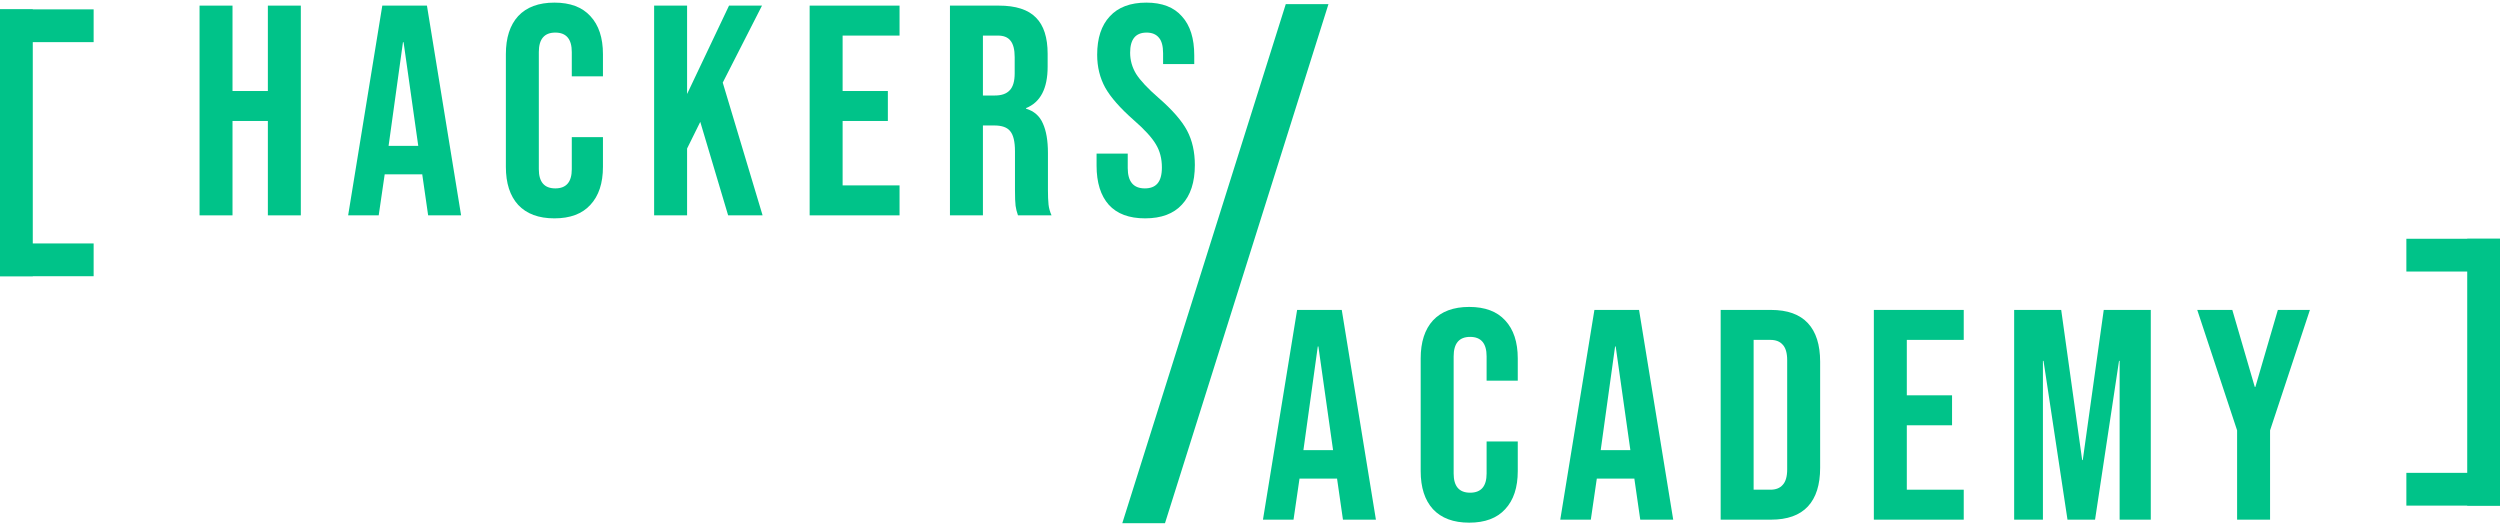
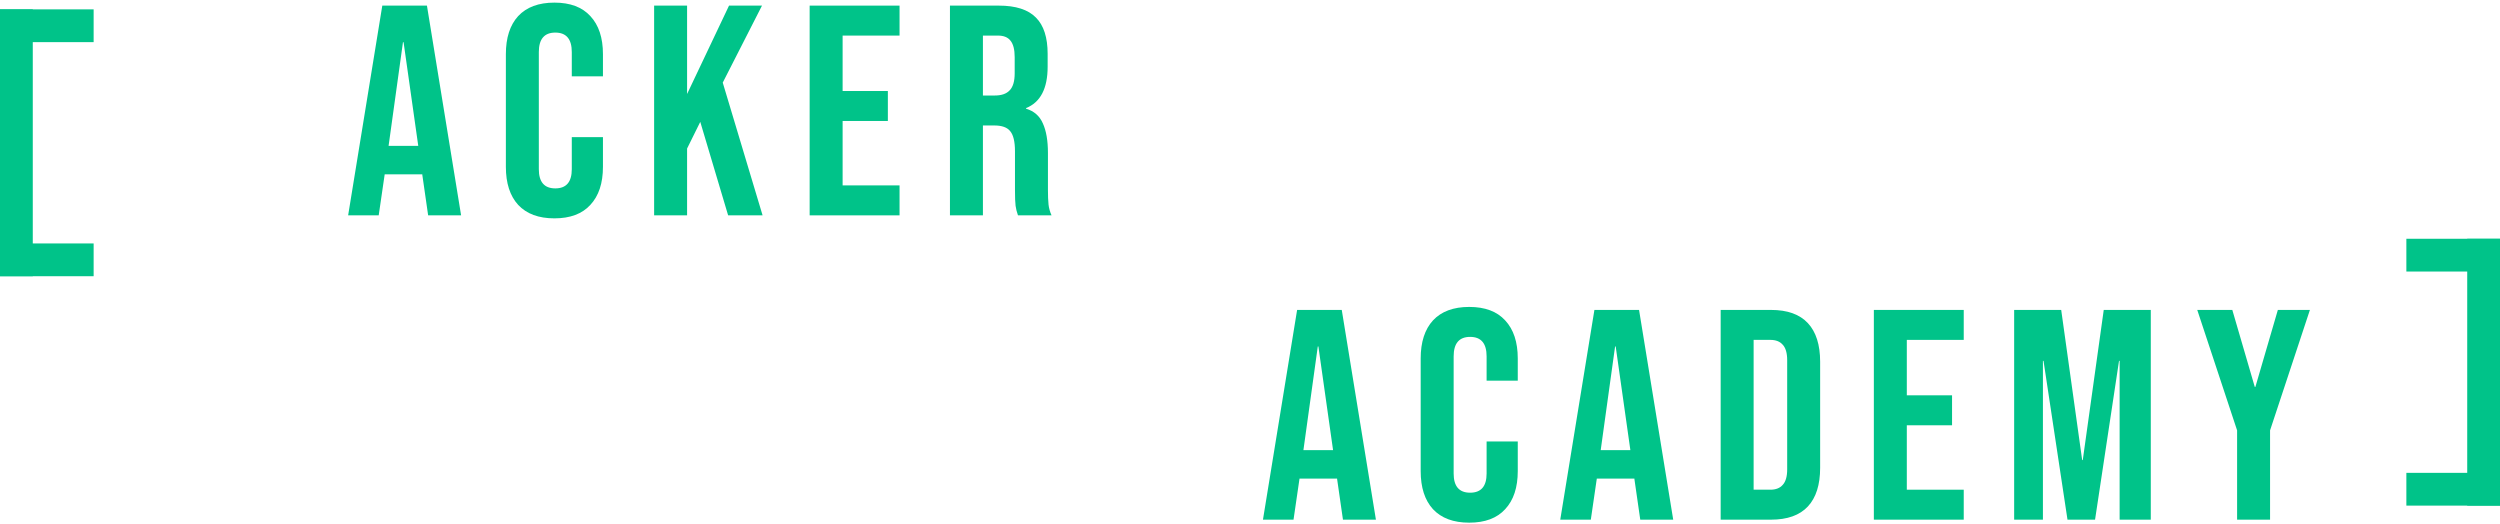
<svg xmlns="http://www.w3.org/2000/svg" width="534" height="112" viewBox="0 0 534 112" fill="none">
  <path d="M277.064 66.2H286.6L293.896 111H286.856L285.576 102.104V102.232H277.576L276.296 111H269.768L277.064 66.2ZM284.744 96.152L281.608 74.008H281.48L278.408 96.152H284.744Z" fill="#00C389" />
  <path d="M313.827 111.64C310.456 111.64 307.875 110.68 306.083 108.76C304.333 106.84 303.458 104.131 303.458 100.632V76.568C303.458 73.069 304.333 70.36 306.083 68.44C307.875 66.52 310.456 65.56 313.827 65.56C317.197 65.56 319.757 66.52 321.507 68.44C323.298 70.36 324.195 73.069 324.195 76.568V81.304H317.539V76.12C317.539 73.347 316.365 71.96 314.018 71.96C311.672 71.96 310.499 73.347 310.499 76.12V101.144C310.499 103.875 311.672 105.24 314.018 105.24C316.365 105.24 317.539 103.875 317.539 101.144V94.296H324.195V100.632C324.195 104.131 323.298 106.84 321.507 108.76C319.757 110.68 317.197 111.64 313.827 111.64Z" fill="#00C389" />
  <path d="M340.566 66.2H350.102L357.398 111H350.359L349.078 102.104V102.232H341.078L339.798 111H333.271L340.566 66.2ZM348.247 96.152L345.111 74.008H344.982L341.91 96.152H348.247Z" fill="#00C389" />
  <path d="M367.534 66.2H378.286C381.785 66.2 384.409 67.139 386.158 69.016C387.907 70.893 388.782 73.645 388.782 77.272V99.928C388.782 103.555 387.907 106.307 386.158 108.184C384.409 110.061 381.785 111 378.286 111H367.534V66.2ZM378.158 104.6C379.31 104.6 380.185 104.259 380.782 103.576C381.422 102.893 381.742 101.784 381.742 100.248V76.952C381.742 75.416 381.422 74.307 380.782 73.624C380.185 72.941 379.31 72.6 378.158 72.6H374.574V104.6H378.158Z" fill="#00C389" />
  <path d="M400.254 66.2H419.454V72.6H407.294V84.44H416.958V90.84H407.294V104.6H419.454V111H400.254V66.2Z" fill="#00C389" />
  <path d="M430.224 66.2H440.272L444.752 98.264H444.88L449.36 66.2H459.408V111H452.752V77.08H452.624L447.504 111H441.616L436.496 77.08H436.368V111H430.224V66.2Z" fill="#00C389" />
  <path d="M477.845 91.928L469.333 66.2H476.822L481.621 82.648H481.749L486.549 66.2H493.397L484.885 91.928V111H477.845V91.928Z" fill="#00C389" />
  <path d="M0 2H20V9H0V2Z" fill="#00C389" />
  <path d="M0 52H20V59H0V52Z" fill="#00C389" />
  <path d="M7 2L7 59H0V2H7Z" fill="#00C389" />
-   <path d="M42.624 1.2H49.664V19.44H57.216V1.2H64.256V46H57.216V25.84H49.664V46H42.624V1.2Z" fill="#00C389" />
  <path d="M81.659 1.2H91.195L98.491 46H91.451L90.171 37.104V37.232H82.171L80.891 46H74.363L81.659 1.2ZM89.339 31.152L86.203 9.008H86.075L83.003 31.152H89.339Z" fill="#00C389" />
  <path d="M118.422 46.64C115.051 46.64 112.47 45.68 110.678 43.76C108.928 41.84 108.054 39.131 108.054 35.632V11.568C108.054 8.069 108.928 5.36 110.678 3.44C112.47 1.52 115.051 0.56 118.422 0.56C121.792 0.56 124.352 1.52 126.102 3.44C127.894 5.36 128.79 8.069 128.79 11.568V16.304H122.133V11.12C122.133 8.347 120.96 6.96 118.614 6.96C116.267 6.96 115.094 8.347 115.094 11.12V36.144C115.094 38.875 116.267 40.24 118.614 40.24C120.96 40.24 122.133 38.875 122.133 36.144V29.296H128.79V35.632C128.79 39.131 127.894 41.84 126.102 43.76C124.352 45.68 121.792 46.64 118.422 46.64Z" fill="#00C389" />
  <path d="M139.721 1.2H146.761V20.08L155.721 1.2H162.762L154.378 17.648L162.889 46H155.529L149.577 26.032L146.761 31.728V46H139.721V1.2Z" fill="#00C389" />
  <path d="M172.941 1.2H192.142V7.6H179.982V19.44H189.646V25.84H179.982V39.6H192.142V46H172.941V1.2Z" fill="#00C389" />
  <path d="M202.911 1.2H213.344C216.97 1.2 219.616 2.053 221.28 3.76C222.944 5.424 223.776 8.005 223.776 11.504V14.256C223.776 18.907 222.24 21.851 219.168 23.088V23.216C220.874 23.728 222.069 24.773 222.752 26.352C223.477 27.931 223.84 30.043 223.84 32.688V40.56C223.84 41.84 223.882 42.885 223.967 43.696C224.053 44.464 224.266 45.232 224.608 46H217.44C217.184 45.275 217.013 44.592 216.928 43.952C216.842 43.312 216.799 42.16 216.799 40.496V32.304C216.799 30.256 216.458 28.827 215.776 28.016C215.136 27.205 214.005 26.8 212.384 26.8H209.952V46H202.911V1.2ZM212.512 20.4C213.92 20.4 214.965 20.037 215.648 19.312C216.373 18.587 216.736 17.371 216.736 15.664V12.208C216.736 10.587 216.437 9.413 215.84 8.688C215.285 7.963 214.389 7.6 213.152 7.6H209.952V20.4H212.512Z" fill="#00C389" />
-   <path d="M244.596 46.64C241.183 46.64 238.601 45.68 236.852 43.76C235.103 41.797 234.228 39.003 234.228 35.376V32.816H240.884V35.888C240.884 38.789 242.1 40.24 244.532 40.24C245.727 40.24 246.623 39.899 247.22 39.216C247.86 38.491 248.18 37.339 248.18 35.76C248.18 33.883 247.753 32.24 246.9 30.832C246.047 29.381 244.468 27.653 242.164 25.648C239.263 23.088 237.236 20.784 236.084 18.736C234.932 16.645 234.356 14.299 234.356 11.696C234.356 8.155 235.252 5.424 237.044 3.504C238.836 1.541 241.439 0.56 244.852 0.56C248.223 0.56 250.761 1.541 252.468 3.504C254.217 5.424 255.092 8.197 255.092 11.824V13.68H248.436V11.376C248.436 9.84 248.137 8.731 247.54 8.048C246.943 7.323 246.068 6.96 244.916 6.96C242.569 6.96 241.396 8.389 241.396 11.248C241.396 12.869 241.823 14.384 242.676 15.792C243.572 17.2 245.172 18.907 247.476 20.912C250.42 23.472 252.447 25.797 253.556 27.888C254.665 29.979 255.22 32.432 255.22 35.248C255.22 38.917 254.303 41.733 252.468 43.696C250.676 45.659 248.052 46.64 244.596 46.64Z" fill="#00C389" />
  <path d="M534 51H514V58H534V51Z" fill="#00C389" />
  <path d="M534 101H514V108H534V101Z" fill="#00C389" />
  <path d="M527 51V108H534V51H527Z" fill="#00C389" />
-   <path d="M239.72 111.76H248.84L283.76 0.88H274.64L239.72 111.76Z" fill="#00C389" />
</svg>